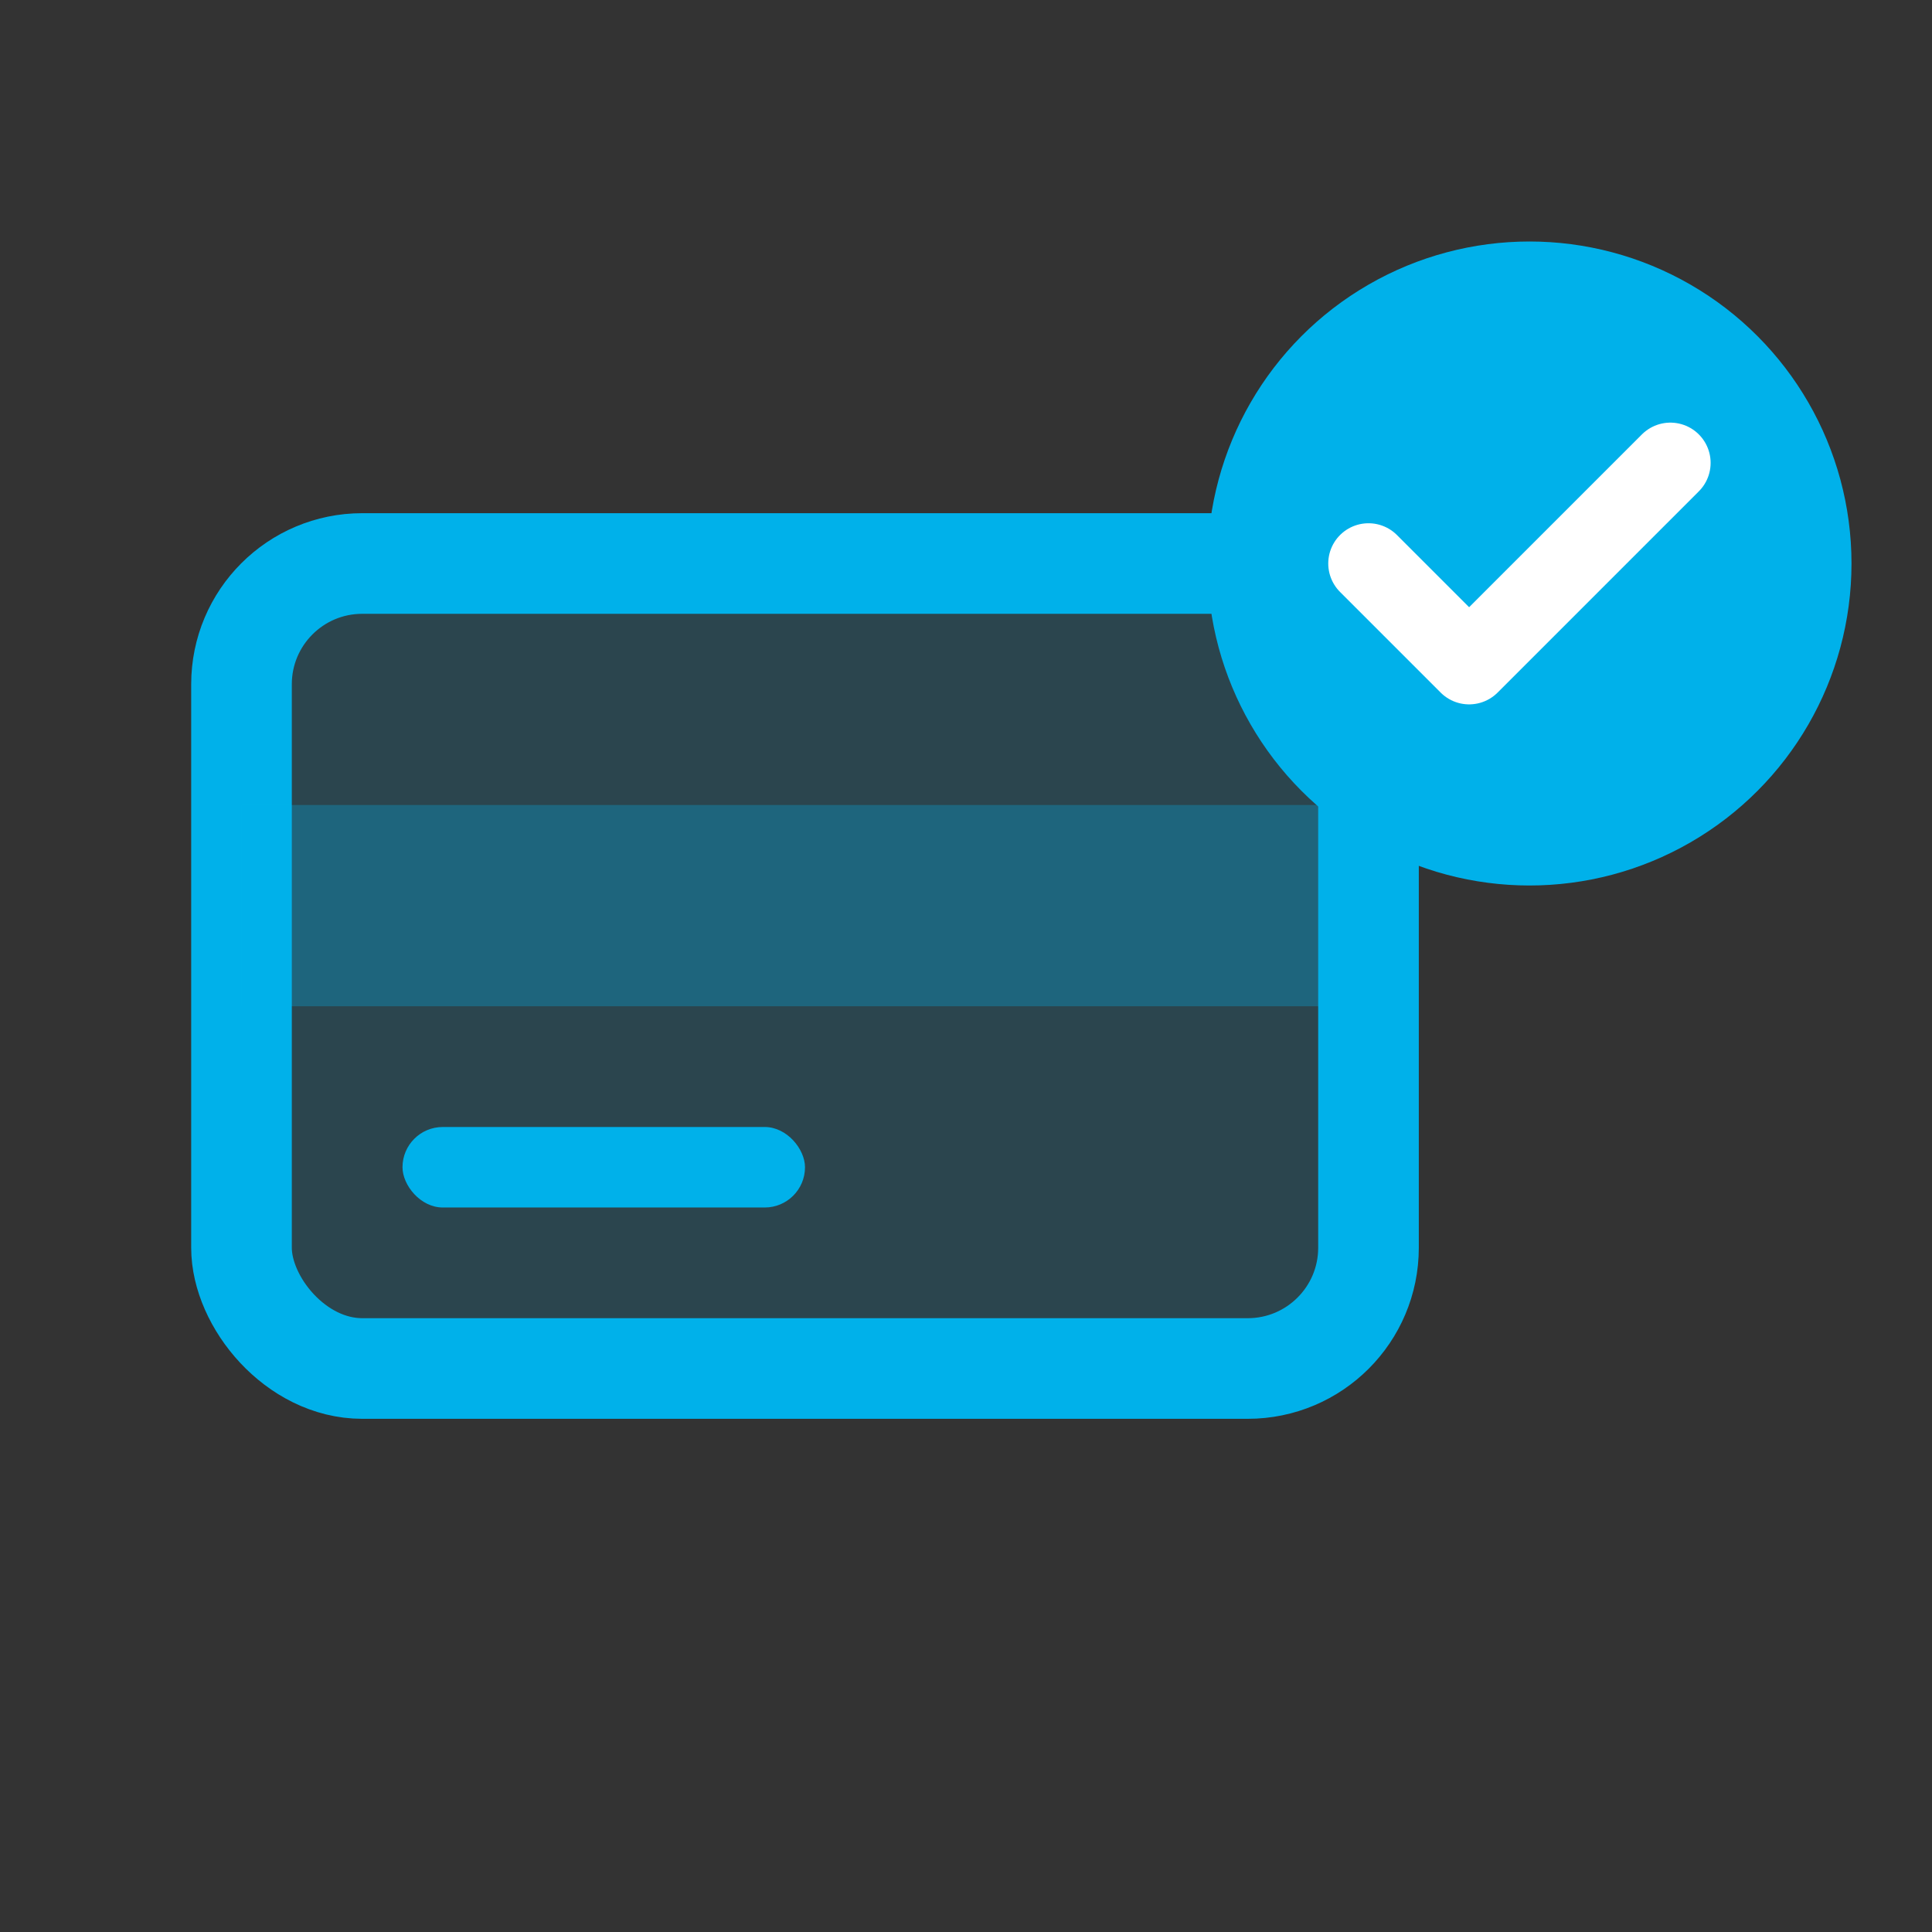
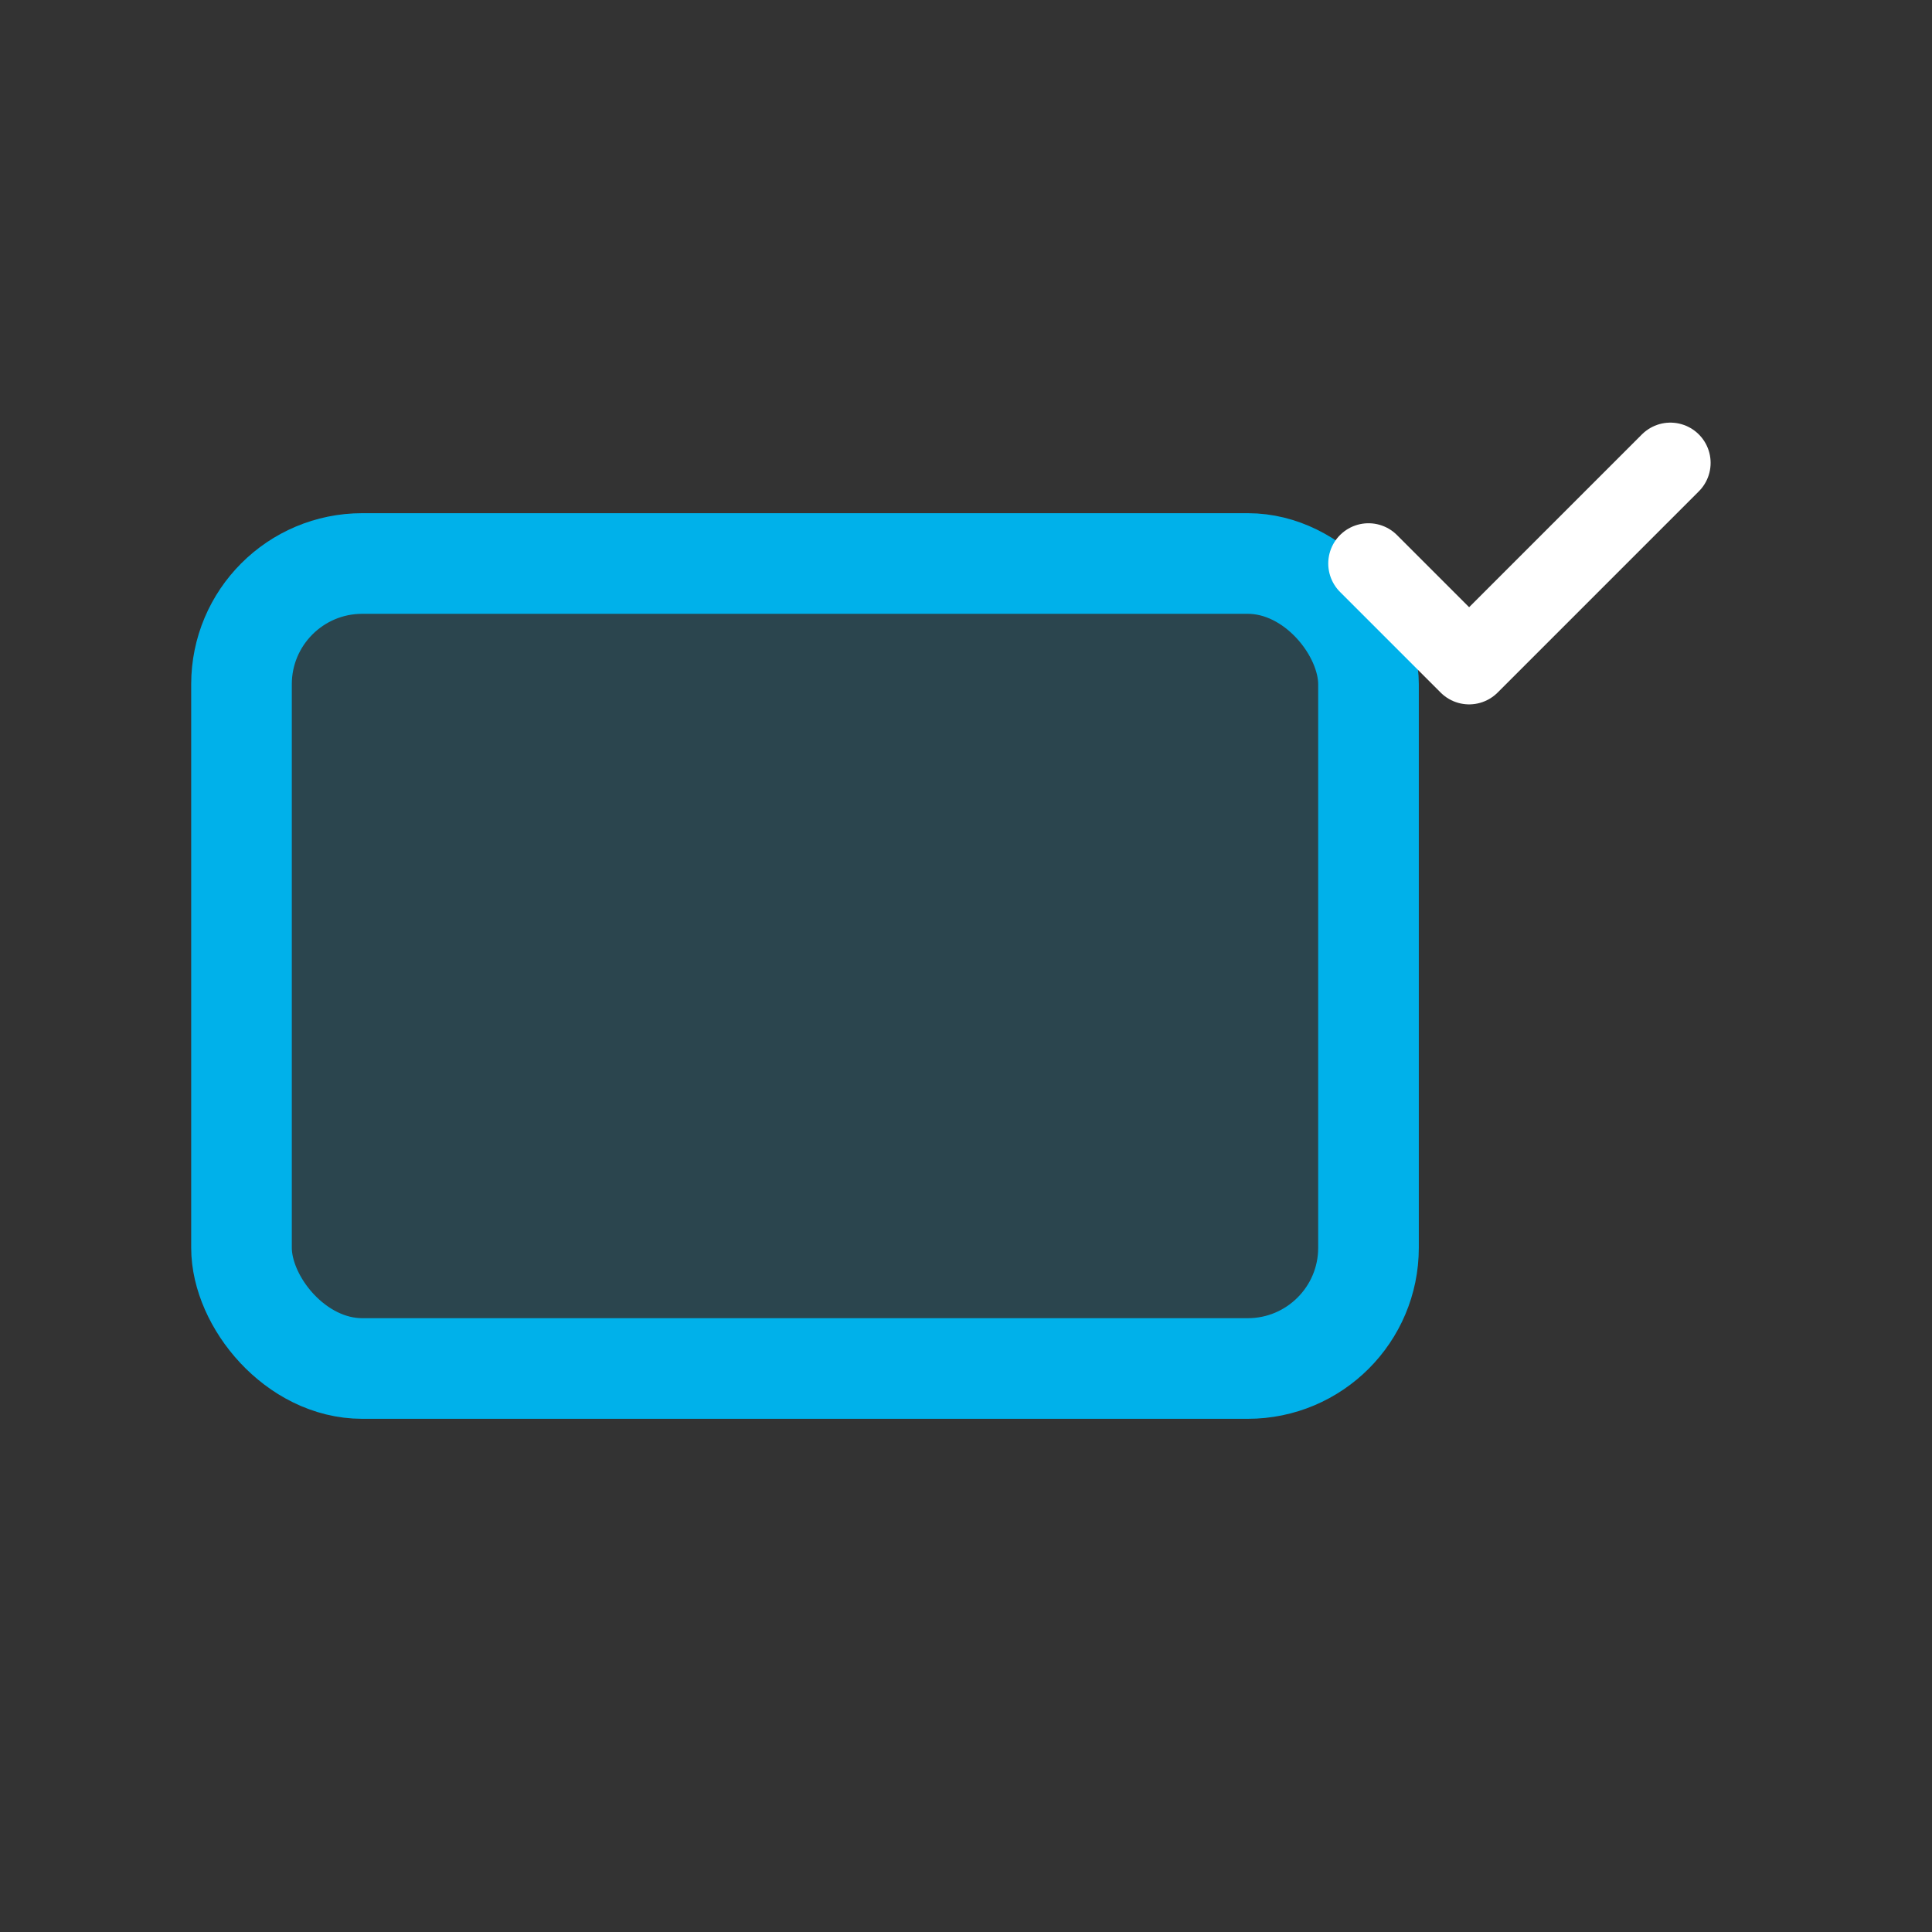
<svg xmlns="http://www.w3.org/2000/svg" viewBox="0 0 48 48" fill="none">
  <rect x="0" y="0" width="48" height="48" fill="#333333" stroke="none" />
  <rect x="6" y="14" width="28" height="20" rx="3" fill="#00b1ea" opacity="0.15" />
  <rect x="6" y="14" width="28" height="20" rx="3" stroke="#00b1ea" stroke-width="2.5" fill="none" />
-   <rect x="6" y="20" width="28" height="5" fill="#00b1ea" opacity="0.3" />
-   <rect x="10" y="28" width="10" height="2" rx="1" fill="#00b1ea" />
-   <circle cx="38" cy="14" r="8" fill="#00b1ea" />
  <path d="M34 14l2.5 2.5 5-5" stroke="white" stroke-width="2" stroke-linecap="round" stroke-linejoin="round" />
</svg>